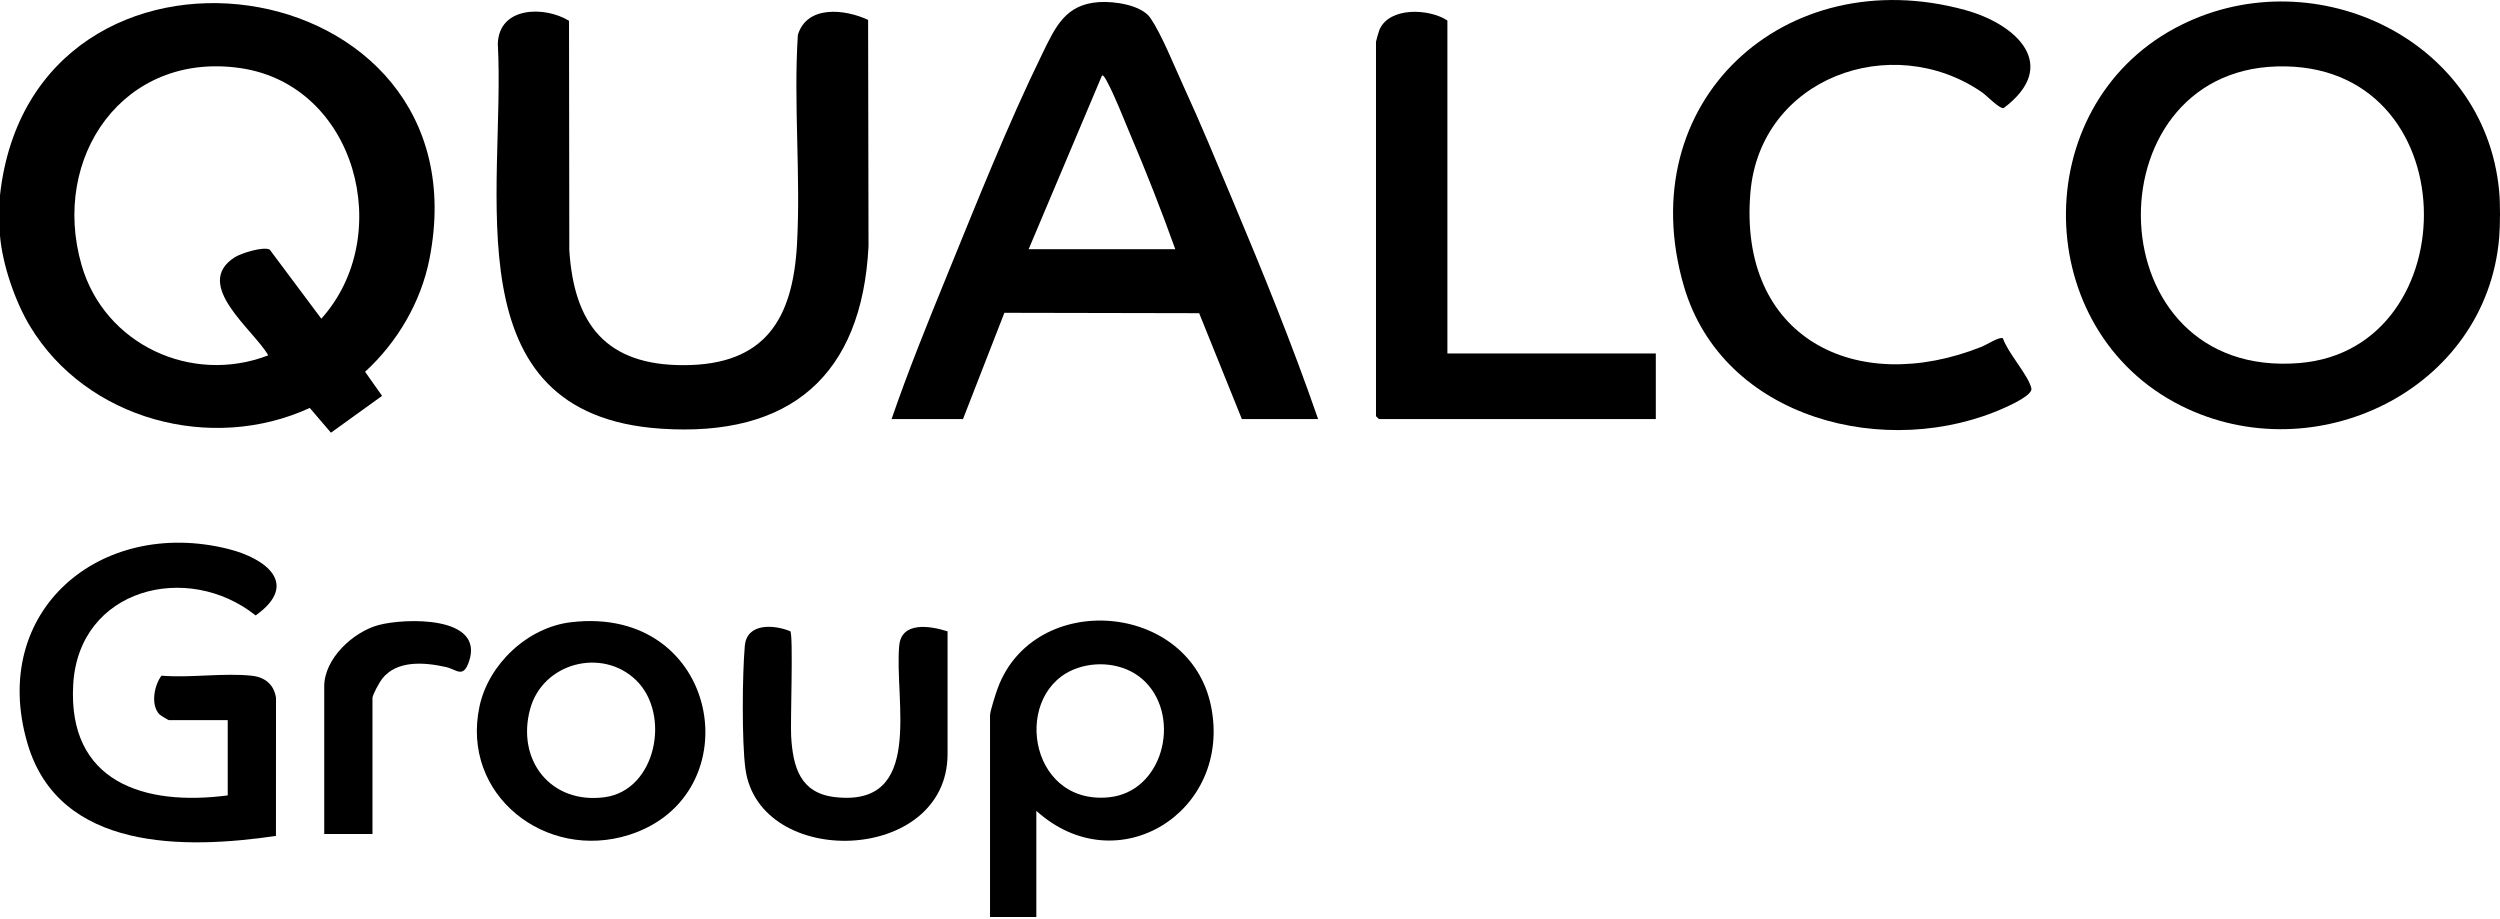
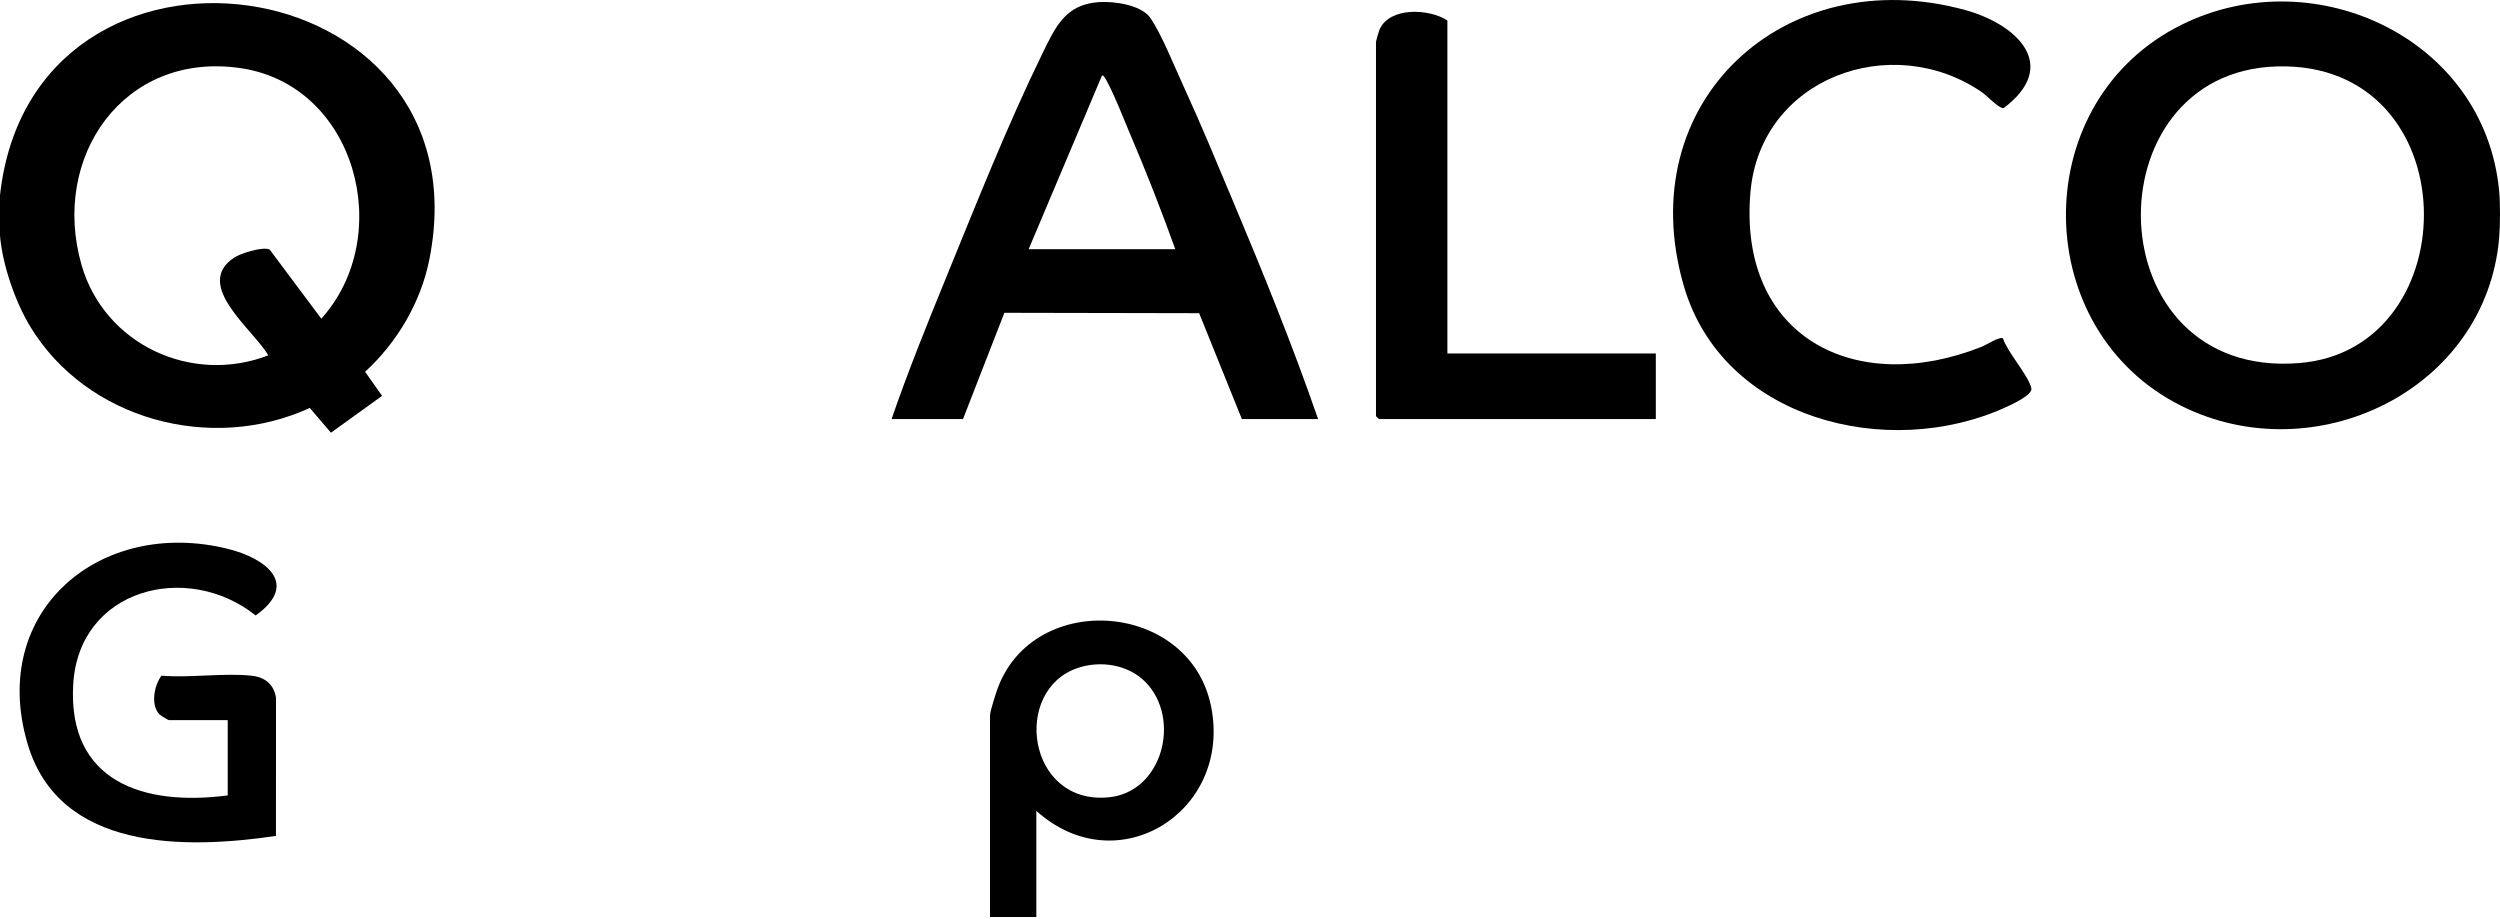
<svg xmlns="http://www.w3.org/2000/svg" id="Layer_1" data-name="Layer 1" viewBox="0 0 1295 476">
  <path d="M0,101.11C16.87-51.62,252.65-19.01,222.46,134.14c-4.41,22.38-16.63,43.12-33.34,58.44l8.8,12.47-26.49,19.09-10.97-12.83c-50.96,23.44-115.62,6.16-144.89-42.29-7.76-12.84-14.3-31.96-15.57-46.91v-20.99ZM139.74,129.33l26.7,35.75c38.61-42.84,18.14-121.19-42.1-129.83-60.36-8.65-98.22,46.16-82.08,102.07,11.89,41.19,57.04,62.08,96.69,46.75-7.42-13.16-39.5-36.68-17.33-50.81,3.28-2.09,14.94-5.76,18.12-3.93Z" />
  <path d="M1294.58,99.11c.59,6.35.54,17.61,0,23.99-6.74,79.15-95.57,121.61-164.63,87.15-78.09-38.96-80.19-154.23-3.34-195.64,69.01-37.19,160.53,3.78,167.97,84.5ZM1179.42,34.41c-97.22,2.81-94.28,162.34,11.68,153.65,88.19-7.23,87.48-156.52-11.68-153.65Z" />
  <path d="M682.78,217.08h-39.49l-22.13-54.85-100.89-.2-21.44,55.05h-36.99c8.58-24.96,18.55-49.51,28.52-73.95,15.43-37.79,31.73-78.85,49.59-115.36,6.76-13.83,11.88-25.51,29.31-26.68,7.81-.52,22.05,1.41,26.74,8.34,5.84,8.64,12.36,24.99,16.97,35.01,8.88,19.29,17.05,39.11,25.28,58.69,15.79,37.54,31.23,75.49,44.52,113.93ZM608.8,129.1c-7.18-20.03-15.12-40.28-23.52-59.95-3.64-8.52-7.61-19.09-11.91-27.07-.42-.78-1.82-3.49-2.54-2.95l-38,89.97h75.98Z" />
-   <path d="M449.68,10.3l.21,117.34c-3.44,66.87-40.5,98.9-107.5,94.42-109.68-7.33-80.38-123.73-84.53-199.47.71-19.39,24.38-19.52,36.89-11.82l.15,118.82c2.43,38.53,19.19,59.72,59.49,59.57,41.93-.15,56.28-23.82,58.45-62.57,2-35.61-1.84-72.75.45-108.51,4.76-15.58,24.43-13.37,36.37-7.78Z" />
  <path d="M1037.51,175.22c2.54,7.61,12.98,18.84,14.74,25.86.86,3.44-10.22,8.48-13.24,9.86-60.97,27.81-146.63,6.58-166.8-62.84-27.71-95.37,52.31-168.66,145.87-142.87,26.53,7.31,49.27,28.61,19.83,50.76-2.13.52-8.9-6.59-11.34-8.26-46.77-32.06-114.77-7.39-119.85,51.91-6.45,75.18,54.53,106.06,119.91,79.93,2.33-.93,9.14-5.35,10.88-4.33Z" />
  <path d="M749.75,183.09h107.96v33.99h-143.45l-1.5-1.5V21.63c0-.35,1.47-5.47,1.79-6.21,5.16-11.99,25.83-11.02,35.2-4.79v172.45Z" />
  <path d="M117.96,412.02v-38.99h-30.49c-.29,0-4.39-2.45-4.95-3.05-4.59-4.92-2.65-14.95,1.12-19.98,14.95,1.24,32.15-1.54,46.81.03,6.75.72,11.5,4.53,12.52,11.48l-.03,71.49c-47.02,6.93-112.24,8.02-128.67-47.76-20.27-68.8,37.76-117.39,103.89-100.9,19.54,4.87,37.19,18.13,14.27,34.46-35.23-28.13-91.59-14.15-94.5,35.68-2.96,50.68,36.78,63.24,80.02,57.53Z" />
  <path d="M536.82,420.02v54.98h-23.99v-104.47c0-1.99,3.04-11.48,3.98-14.02,18.85-51.03,99.61-45.05,110.54,9.46,10.95,54.64-48.68,91.88-90.53,54.04ZM593.45,353.39c-8.93-9.16-23.33-11.38-35.17-7.39-34.21,11.52-26.24,71.08,16.02,67.01,27.96-2.69,37.64-40.65,19.15-59.62Z" />
-   <path d="M295.68,322.32c77.56-9.27,94.4,89.75,30.17,110.15-43.17,13.71-87.21-20.66-77.48-66.49,4.66-21.94,24.91-40.98,47.31-43.66ZM329.54,352.39c-17.56-17.12-48.39-9.14-54.92,14.85-7.23,26.53,10.71,49.52,38.7,45.7,26.58-3.64,34.31-42.91,16.23-60.54Z" />
-   <path d="M490.84,327.04v63.48c0,57.19-97.59,60.02-104.71,7.74-1.91-14.02-1.62-49.28-.31-63.77,1.08-11.96,15.19-10.96,23.58-7.49,1.6,2.43-.04,46.96.42,54.56.95,15.77,4.66,29.25,22.64,31.34,46.63,5.42,30.72-49.95,33.33-78.42,1.17-12.75,16.03-10.29,25.04-7.45Z" />
-   <path d="M192.94,432.01h-24.99v-76.48c0-14.41,15.04-28.26,28.21-31.77,13.65-3.64,54.79-4.91,46.81,18.82-3.06,9.09-6.45,4.17-12.02,2.93-10.95-2.45-25.29-3.67-32.98,6.05-1.34,1.69-5.03,8.35-5.03,9.97v70.48Z" />
</svg>